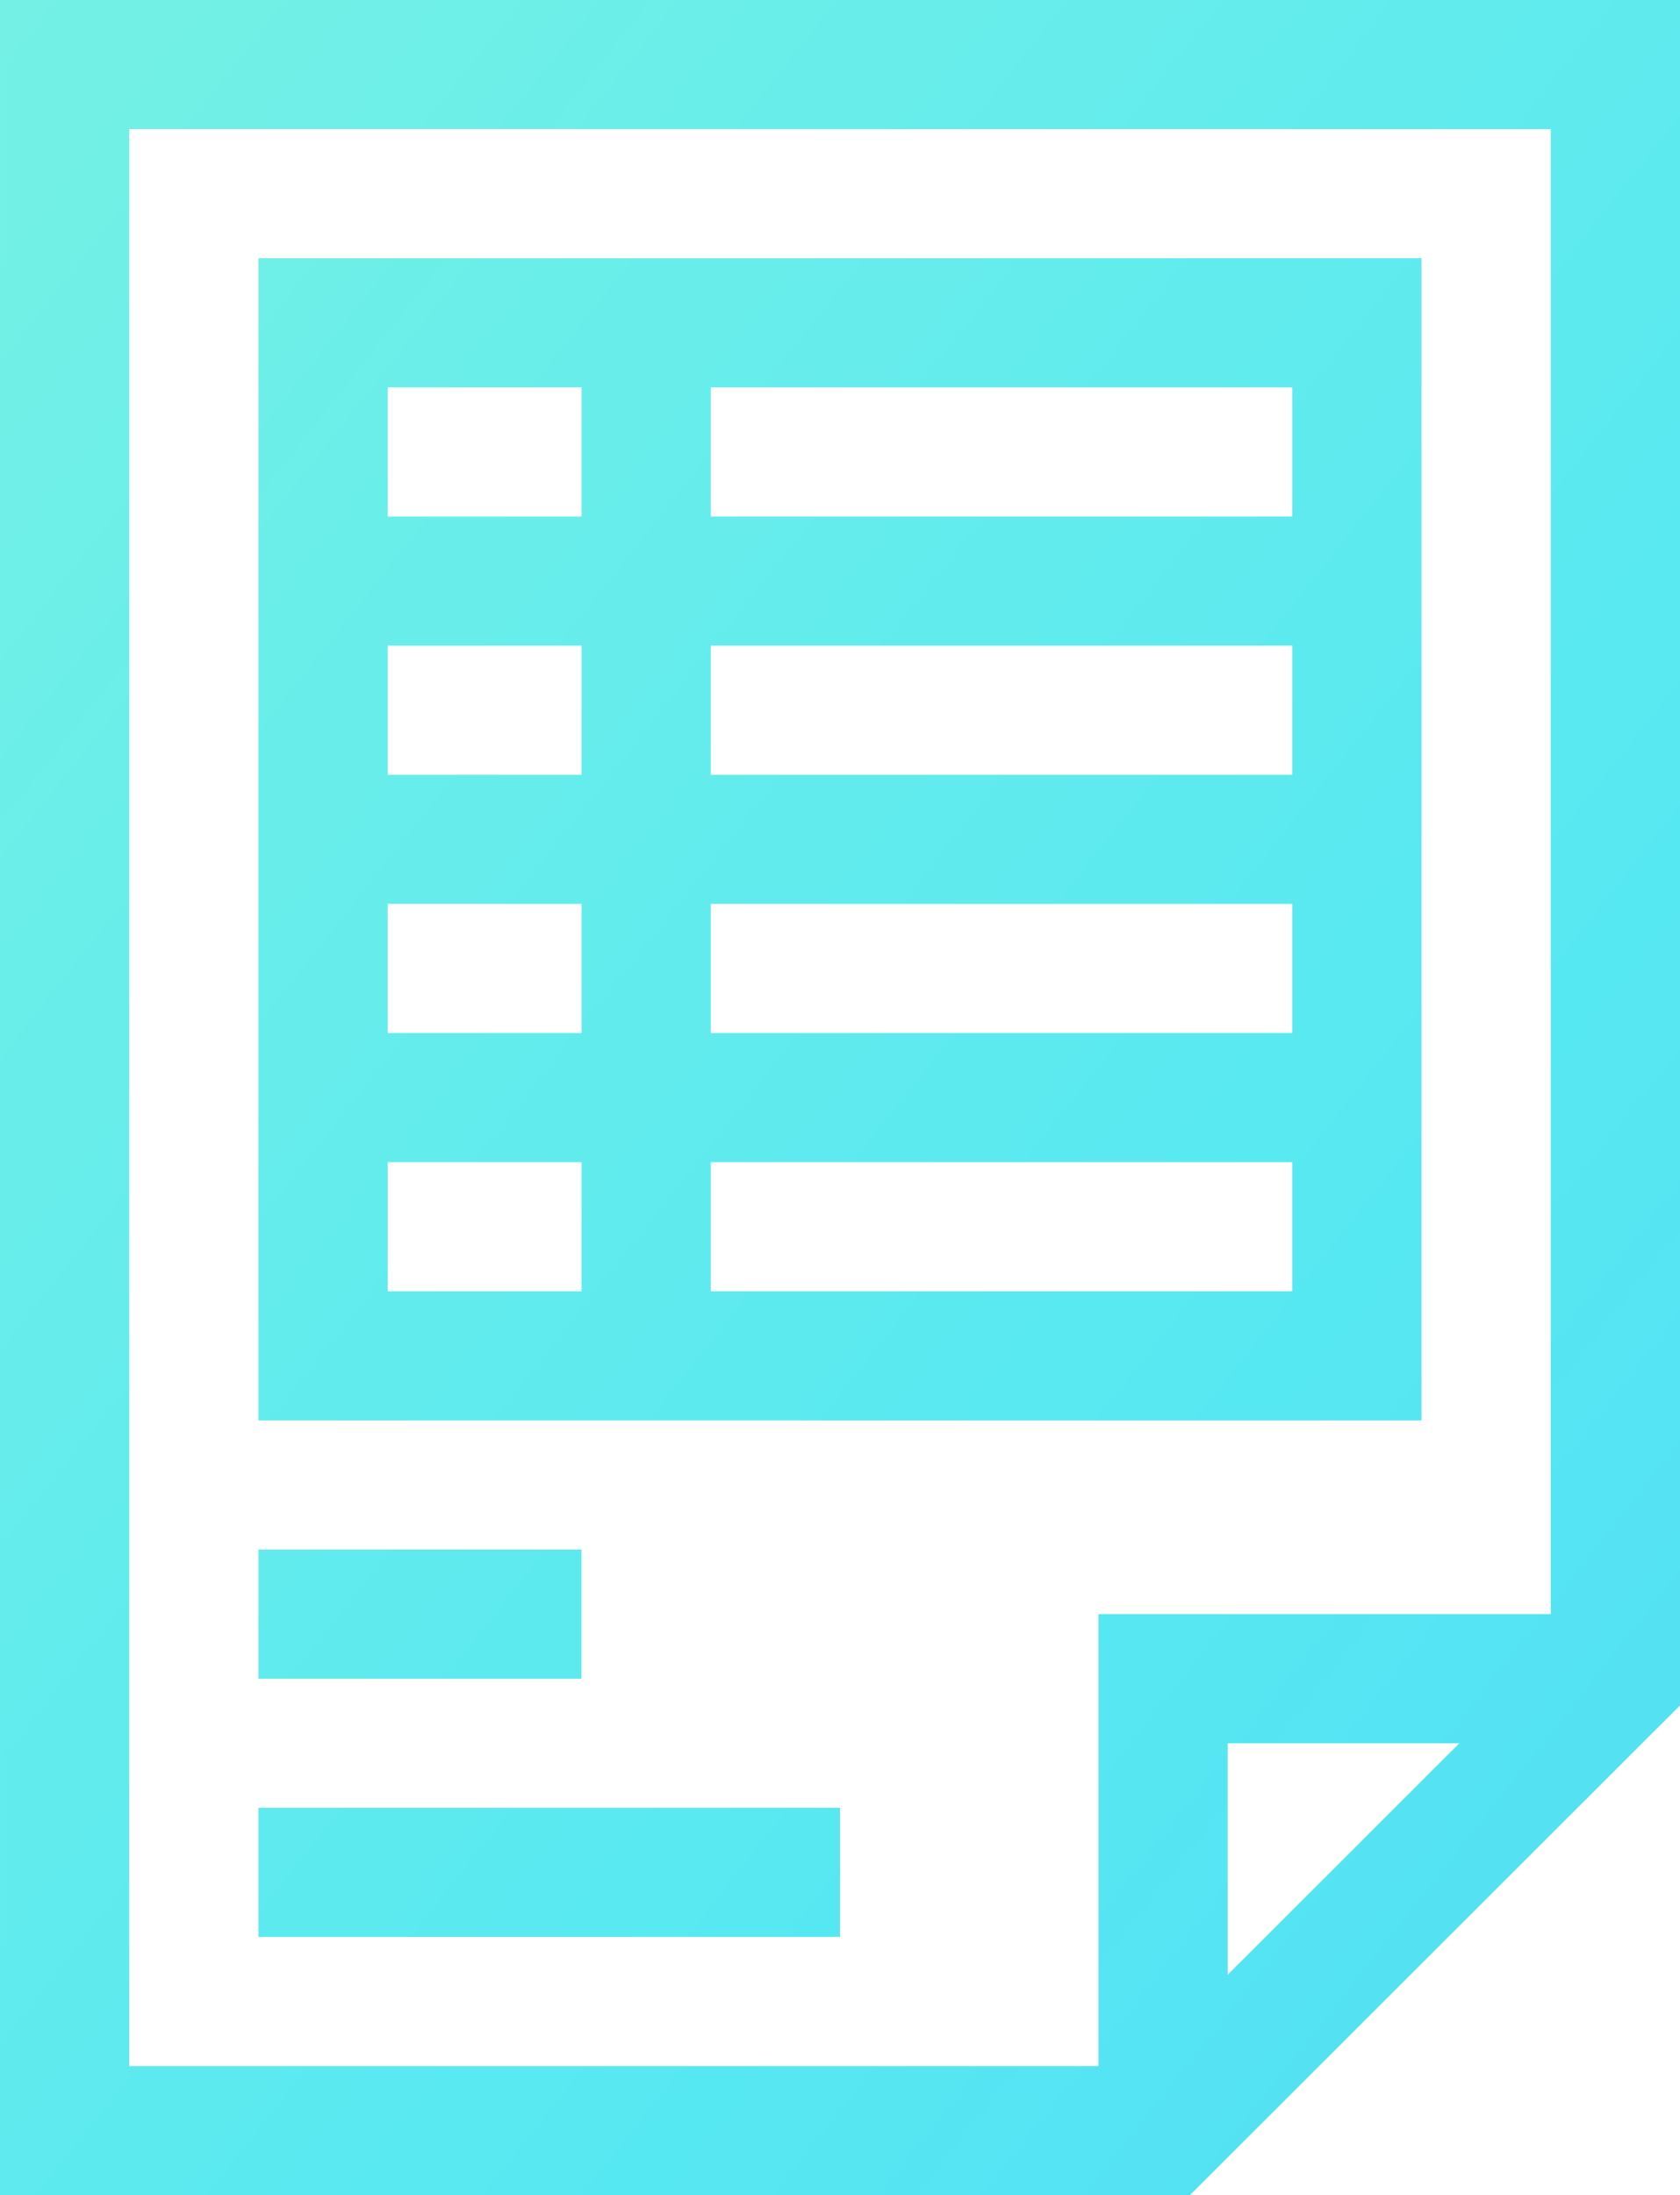
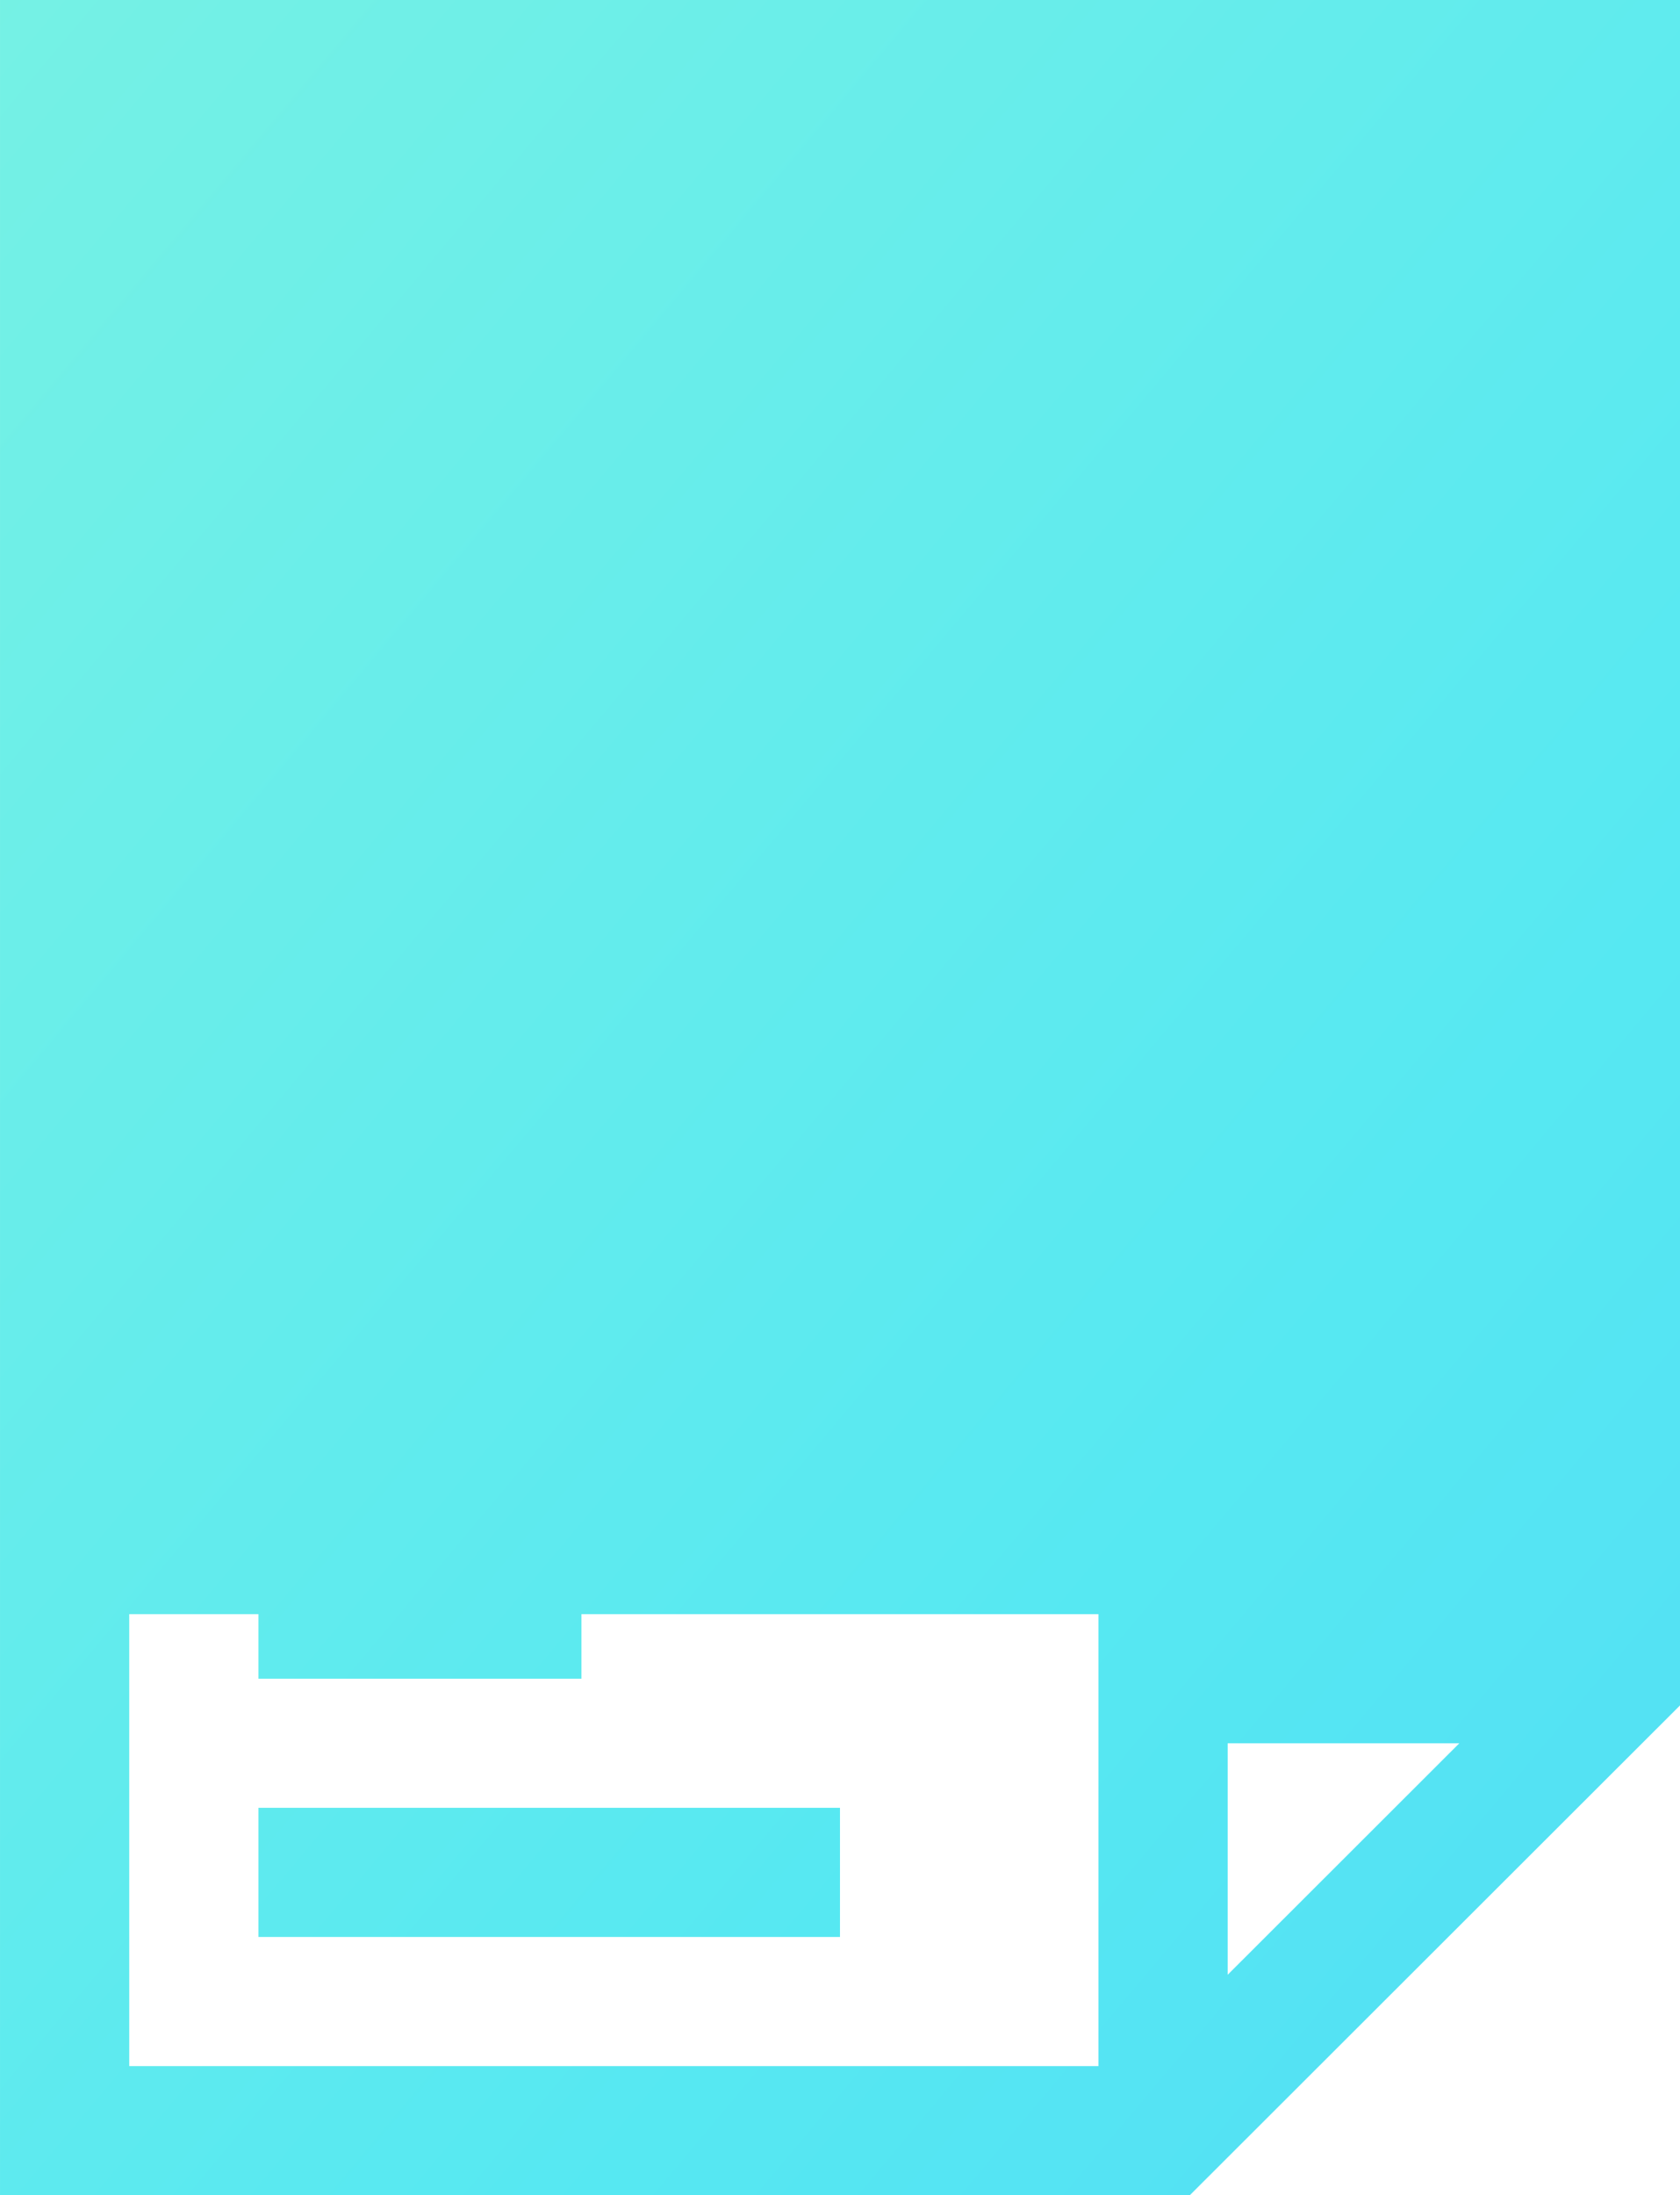
<svg xmlns="http://www.w3.org/2000/svg" width="168.241" height="219.744" viewBox="0 0 168.241 219.744">
  <defs>
    <linearGradient id="linear-gradient" x1="1.25" y1="0.982" x2="-0.25" y2="0.018" gradientUnits="objectBoundingBox">
      <stop offset="0" stop-color="#4cc5f8" />
      <stop offset="0.5" stop-color="#56e8f2" />
      <stop offset="1" stop-color="#84f5de" />
    </linearGradient>
  </defs>
-   <path id="Kształt_30" data-name="Kształt 30" d="M2839,4941V4721.256H3007.24v170.716L2958.153,4941Zm12.942-12.926H2949v-45.241h45.3V4734.182H2851.941Zm110-9.14,23.2-23.175h-23.2Zm-97.064-3.783v-12.93h58.24v12.93Zm0-25.85V4876.37h32.35V4889.3Zm0-25.858V4747.108h116.475v116.334Zm45.3-12.925h58.237V4837.59h-58.237Zm-32.354,0h19.413V4837.59h-19.413Zm32.354-25.852h58.237v-12.927h-58.237Zm-32.354,0h19.413v-12.927h-19.413Zm32.354-25.854h58.237v-12.926h-58.237Zm-32.354,0h19.413v-12.926h-19.413Zm32.354-25.852h58.237v-12.926h-58.237Zm-32.354,0h19.413v-12.926h-19.413Z" transform="translate(-2838.999 -4721.256)" fill="url(#linear-gradient)" />
+   <path id="Kształt_30" data-name="Kształt 30" d="M2839,4941V4721.256H3007.24v170.716L2958.153,4941Zm12.942-12.926H2949v-45.241h45.3H2851.941Zm110-9.14,23.2-23.175h-23.2Zm-97.064-3.783v-12.93h58.24v12.93Zm0-25.85V4876.37h32.35V4889.3Zm0-25.858V4747.108h116.475v116.334Zm45.3-12.925h58.237V4837.59h-58.237Zm-32.354,0h19.413V4837.59h-19.413Zm32.354-25.852h58.237v-12.927h-58.237Zm-32.354,0h19.413v-12.927h-19.413Zm32.354-25.854h58.237v-12.926h-58.237Zm-32.354,0h19.413v-12.926h-19.413Zm32.354-25.852h58.237v-12.926h-58.237Zm-32.354,0h19.413v-12.926h-19.413Z" transform="translate(-2838.999 -4721.256)" fill="url(#linear-gradient)" />
</svg>